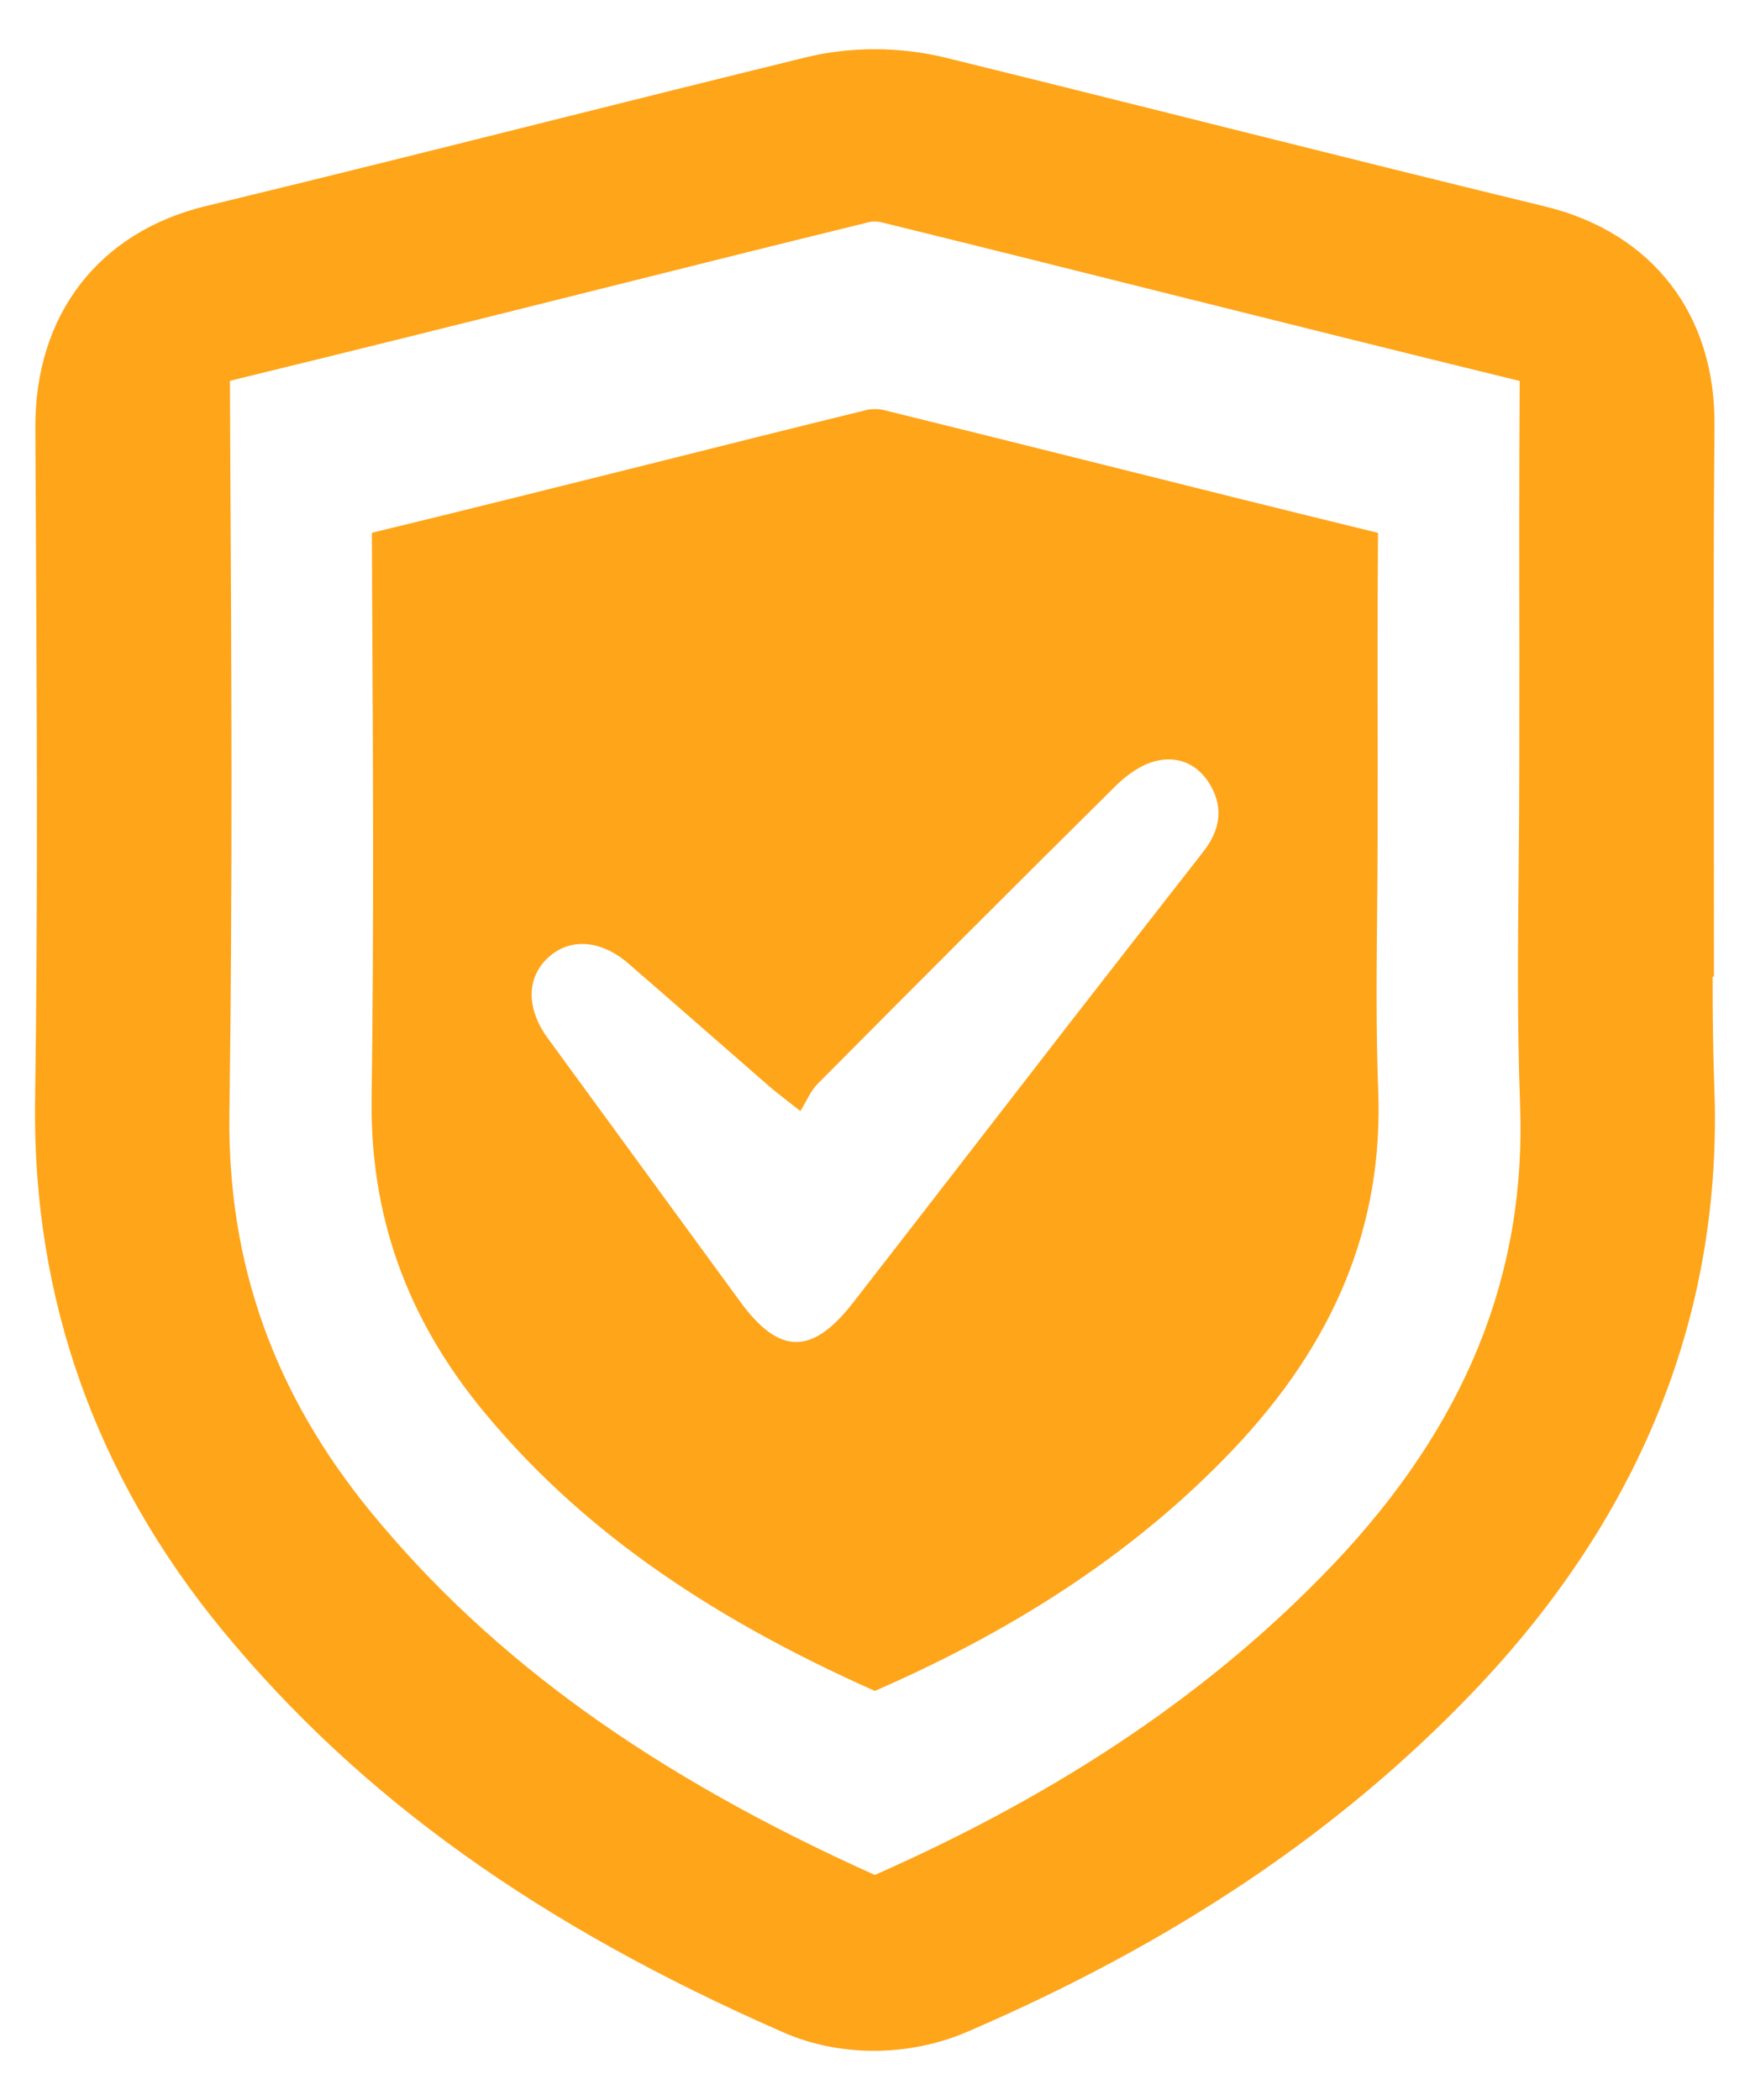
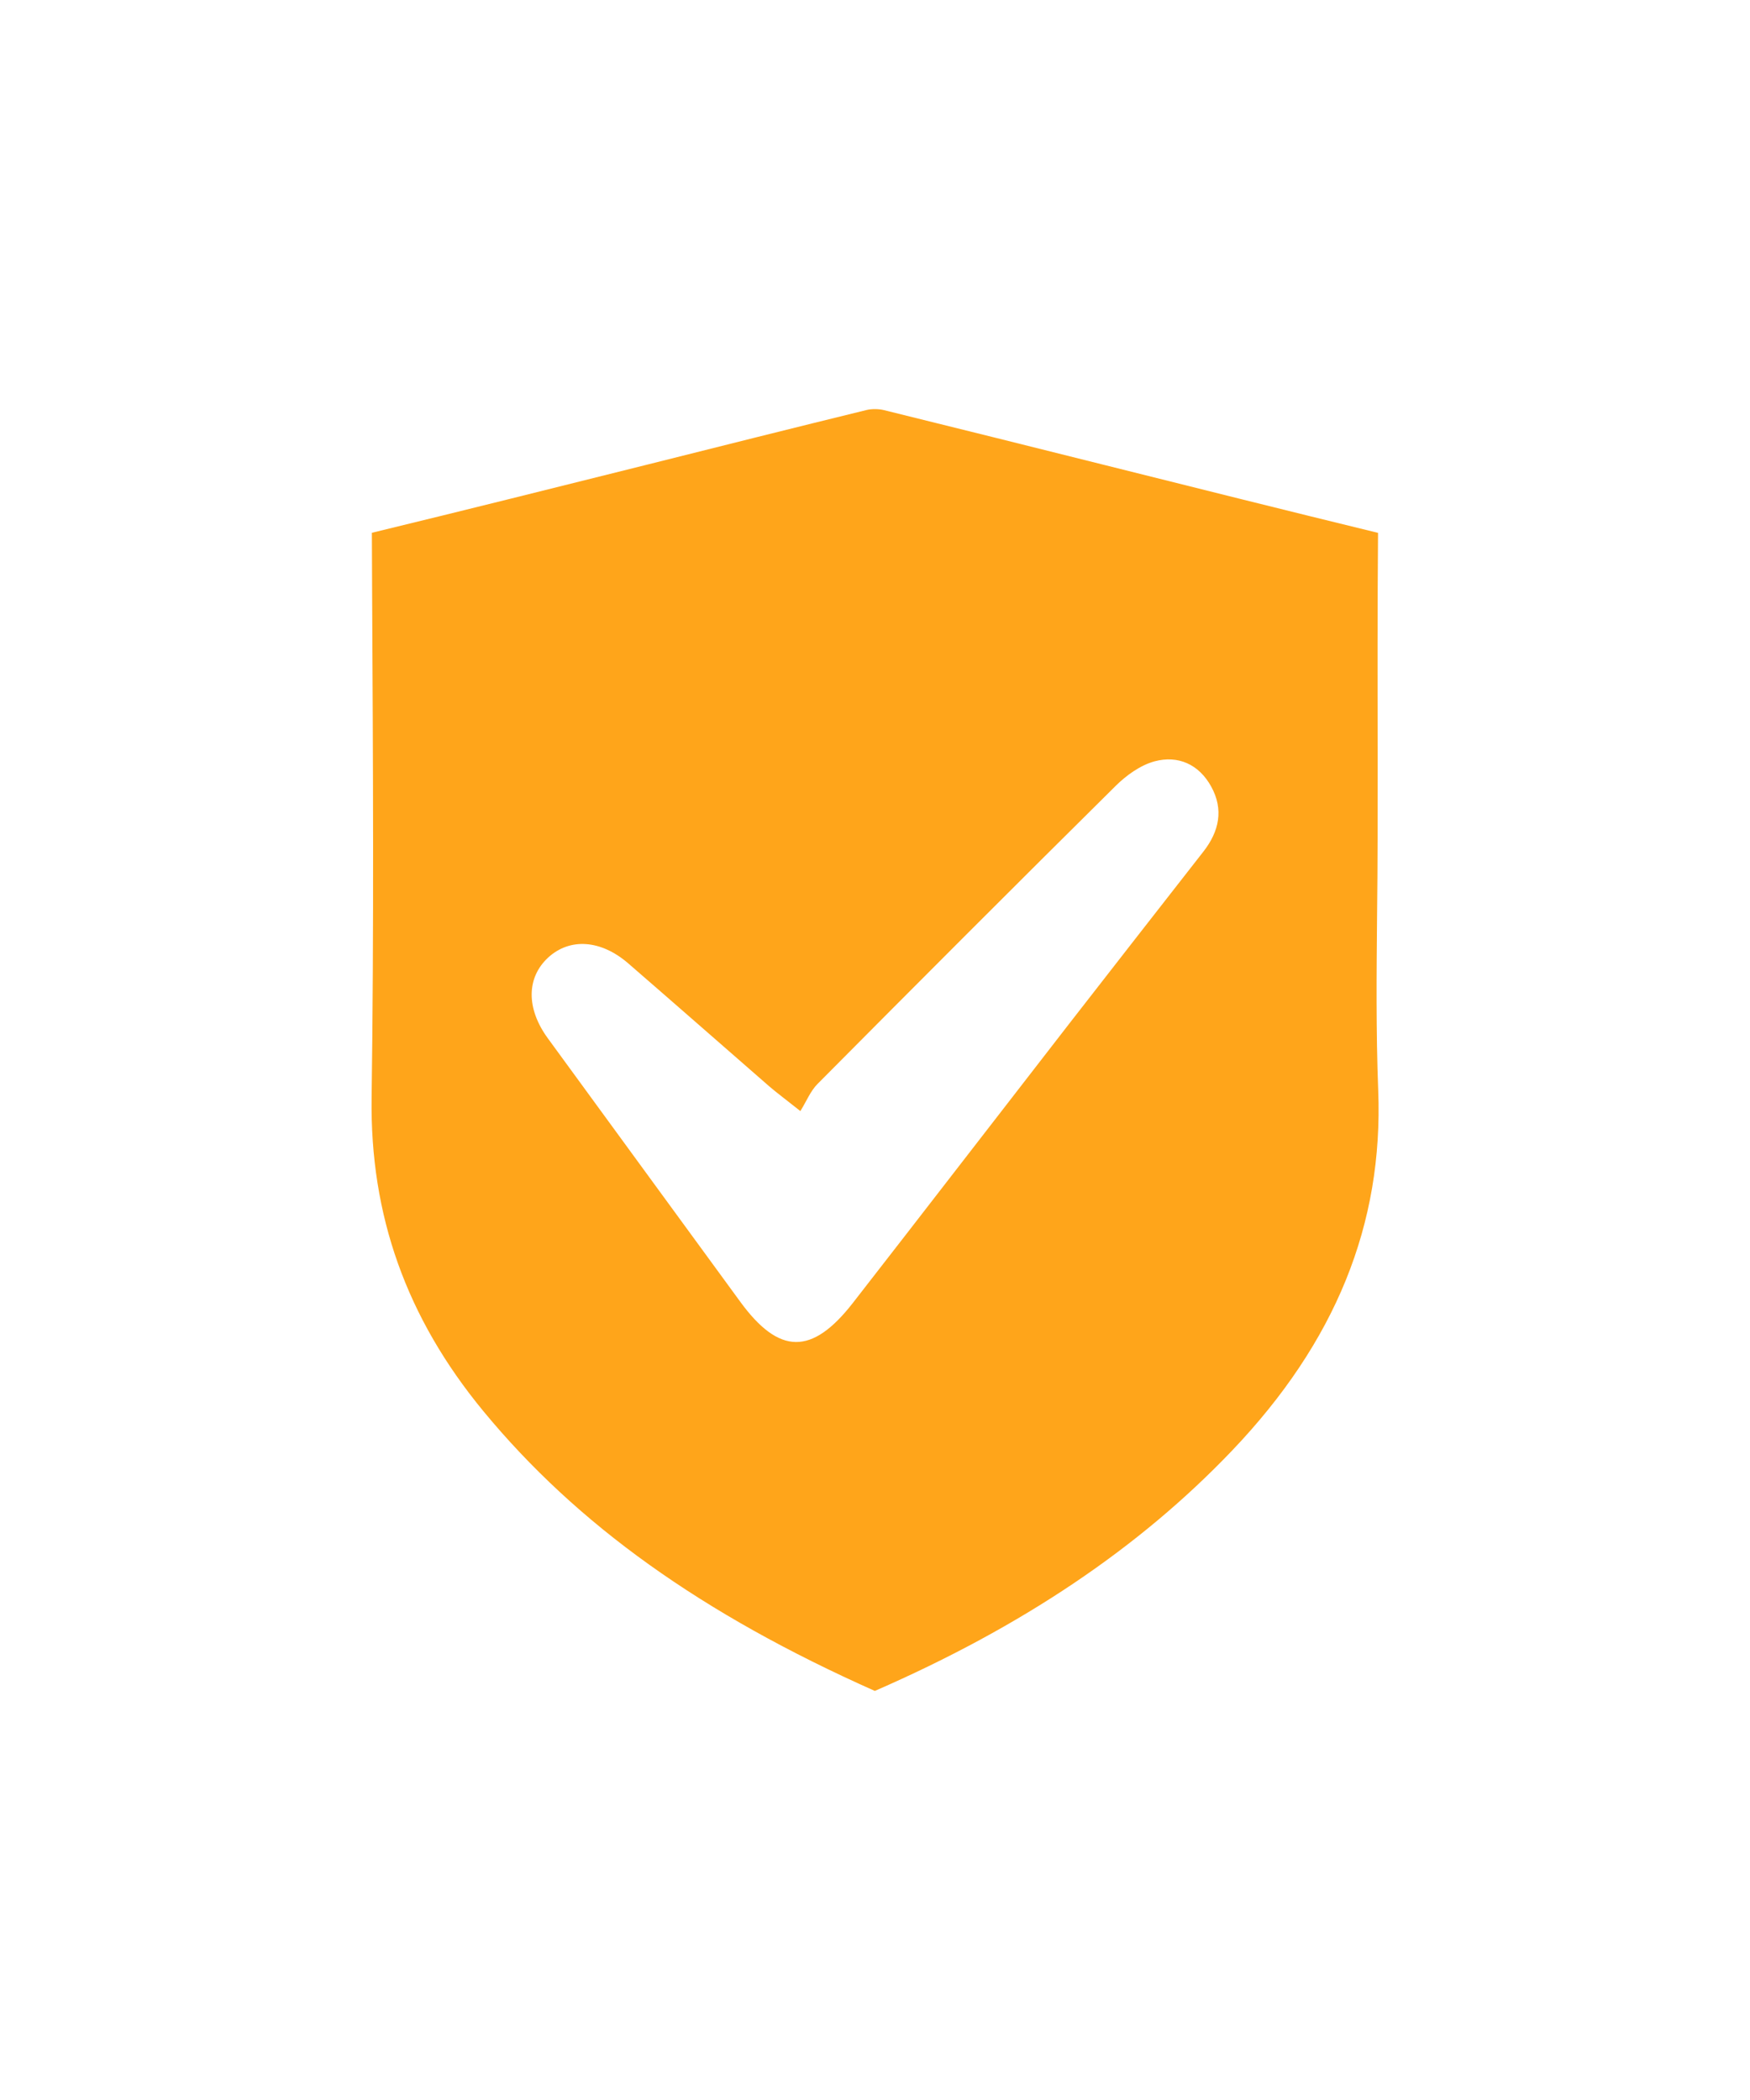
<svg xmlns="http://www.w3.org/2000/svg" width="20" height="24" viewBox="0 0 20 24" fill="none">
  <path d="M15.751 12.462C15.725 11.787 15.732 11.11 15.738 10.454C15.741 10.159 15.744 9.865 15.744 9.571L15.745 8.808V8.592C15.743 7.773 15.742 6.927 15.749 6.09C14.707 5.836 13.656 5.573 12.638 5.318C11.806 5.11 10.947 4.895 10.102 4.687C10.042 4.672 9.961 4.672 9.907 4.685C9.077 4.888 8.233 5.1 7.417 5.305C6.38 5.564 5.31 5.832 4.25 6.089L4.253 6.79C4.263 8.676 4.274 10.626 4.247 12.547C4.228 13.891 4.645 15.06 5.522 16.125C6.595 17.426 8.019 18.444 9.998 19.325C11.683 18.59 13.019 17.691 14.08 16.579C15.263 15.339 15.81 13.992 15.751 12.462ZM13.755 9.73C13.245 10.384 12.734 11.036 12.226 11.691C11.398 12.758 10.575 13.827 9.746 14.892C9.279 15.491 8.904 15.485 8.46 14.877C7.727 13.873 6.993 12.87 6.26 11.865C6.013 11.526 6.016 11.175 6.263 10.945C6.511 10.716 6.866 10.738 7.181 11.011C7.719 11.477 8.254 11.947 8.791 12.415C8.878 12.49 8.971 12.558 9.147 12.698C9.217 12.586 9.262 12.469 9.344 12.387C10.475 11.248 11.609 10.112 12.75 8.982C12.873 8.86 13.033 8.745 13.195 8.701C13.464 8.629 13.702 8.735 13.842 8.989C13.987 9.251 13.933 9.501 13.755 9.73Z" fill="#FFA51A" />
-   <path d="M19.592 12.419C19.577 12.006 19.572 11.583 19.573 11.162H19.588L19.587 8.008C19.585 6.976 19.584 5.909 19.594 4.867C19.608 3.594 18.884 2.657 17.655 2.359C16.459 2.069 15.238 1.764 14.058 1.469L13.532 1.337C12.64 1.114 11.717 0.883 10.809 0.66C10.287 0.531 9.716 0.53 9.203 0.657C8.204 0.902 7.211 1.15 6.285 1.382C5.14 1.669 3.715 2.026 2.357 2.354C1.128 2.65 0.398 3.597 0.404 4.887L0.41 6.009C0.421 8.169 0.433 10.402 0.401 12.589C0.37 14.836 1.092 16.871 2.548 18.639C4.119 20.544 6.156 22.003 8.961 23.231C9.271 23.366 9.625 23.438 9.985 23.438C10.355 23.438 10.725 23.363 11.056 23.22C13.422 22.201 15.317 20.927 16.847 19.324C18.767 17.312 19.69 14.989 19.592 12.419ZM15.226 17.89C13.864 19.317 12.152 20.477 9.998 21.428C7.463 20.289 5.634 18.974 4.256 17.302C3.132 15.938 2.598 14.441 2.622 12.722C2.658 10.166 2.645 7.574 2.631 5.066L2.628 4.352C3.963 4.027 5.309 3.691 6.615 3.364C7.704 3.091 8.829 2.809 9.939 2.537C9.964 2.531 10.028 2.529 10.075 2.541C11.173 2.811 12.291 3.091 13.371 3.362C14.679 3.689 16.026 4.026 17.368 4.354C17.361 5.391 17.362 6.435 17.364 7.449V7.506L17.363 8.772C17.363 9.162 17.36 9.552 17.356 9.943C17.347 10.814 17.339 11.715 17.372 12.615C17.447 14.572 16.745 16.298 15.226 17.89Z" fill="#FFA51A" />
</svg>